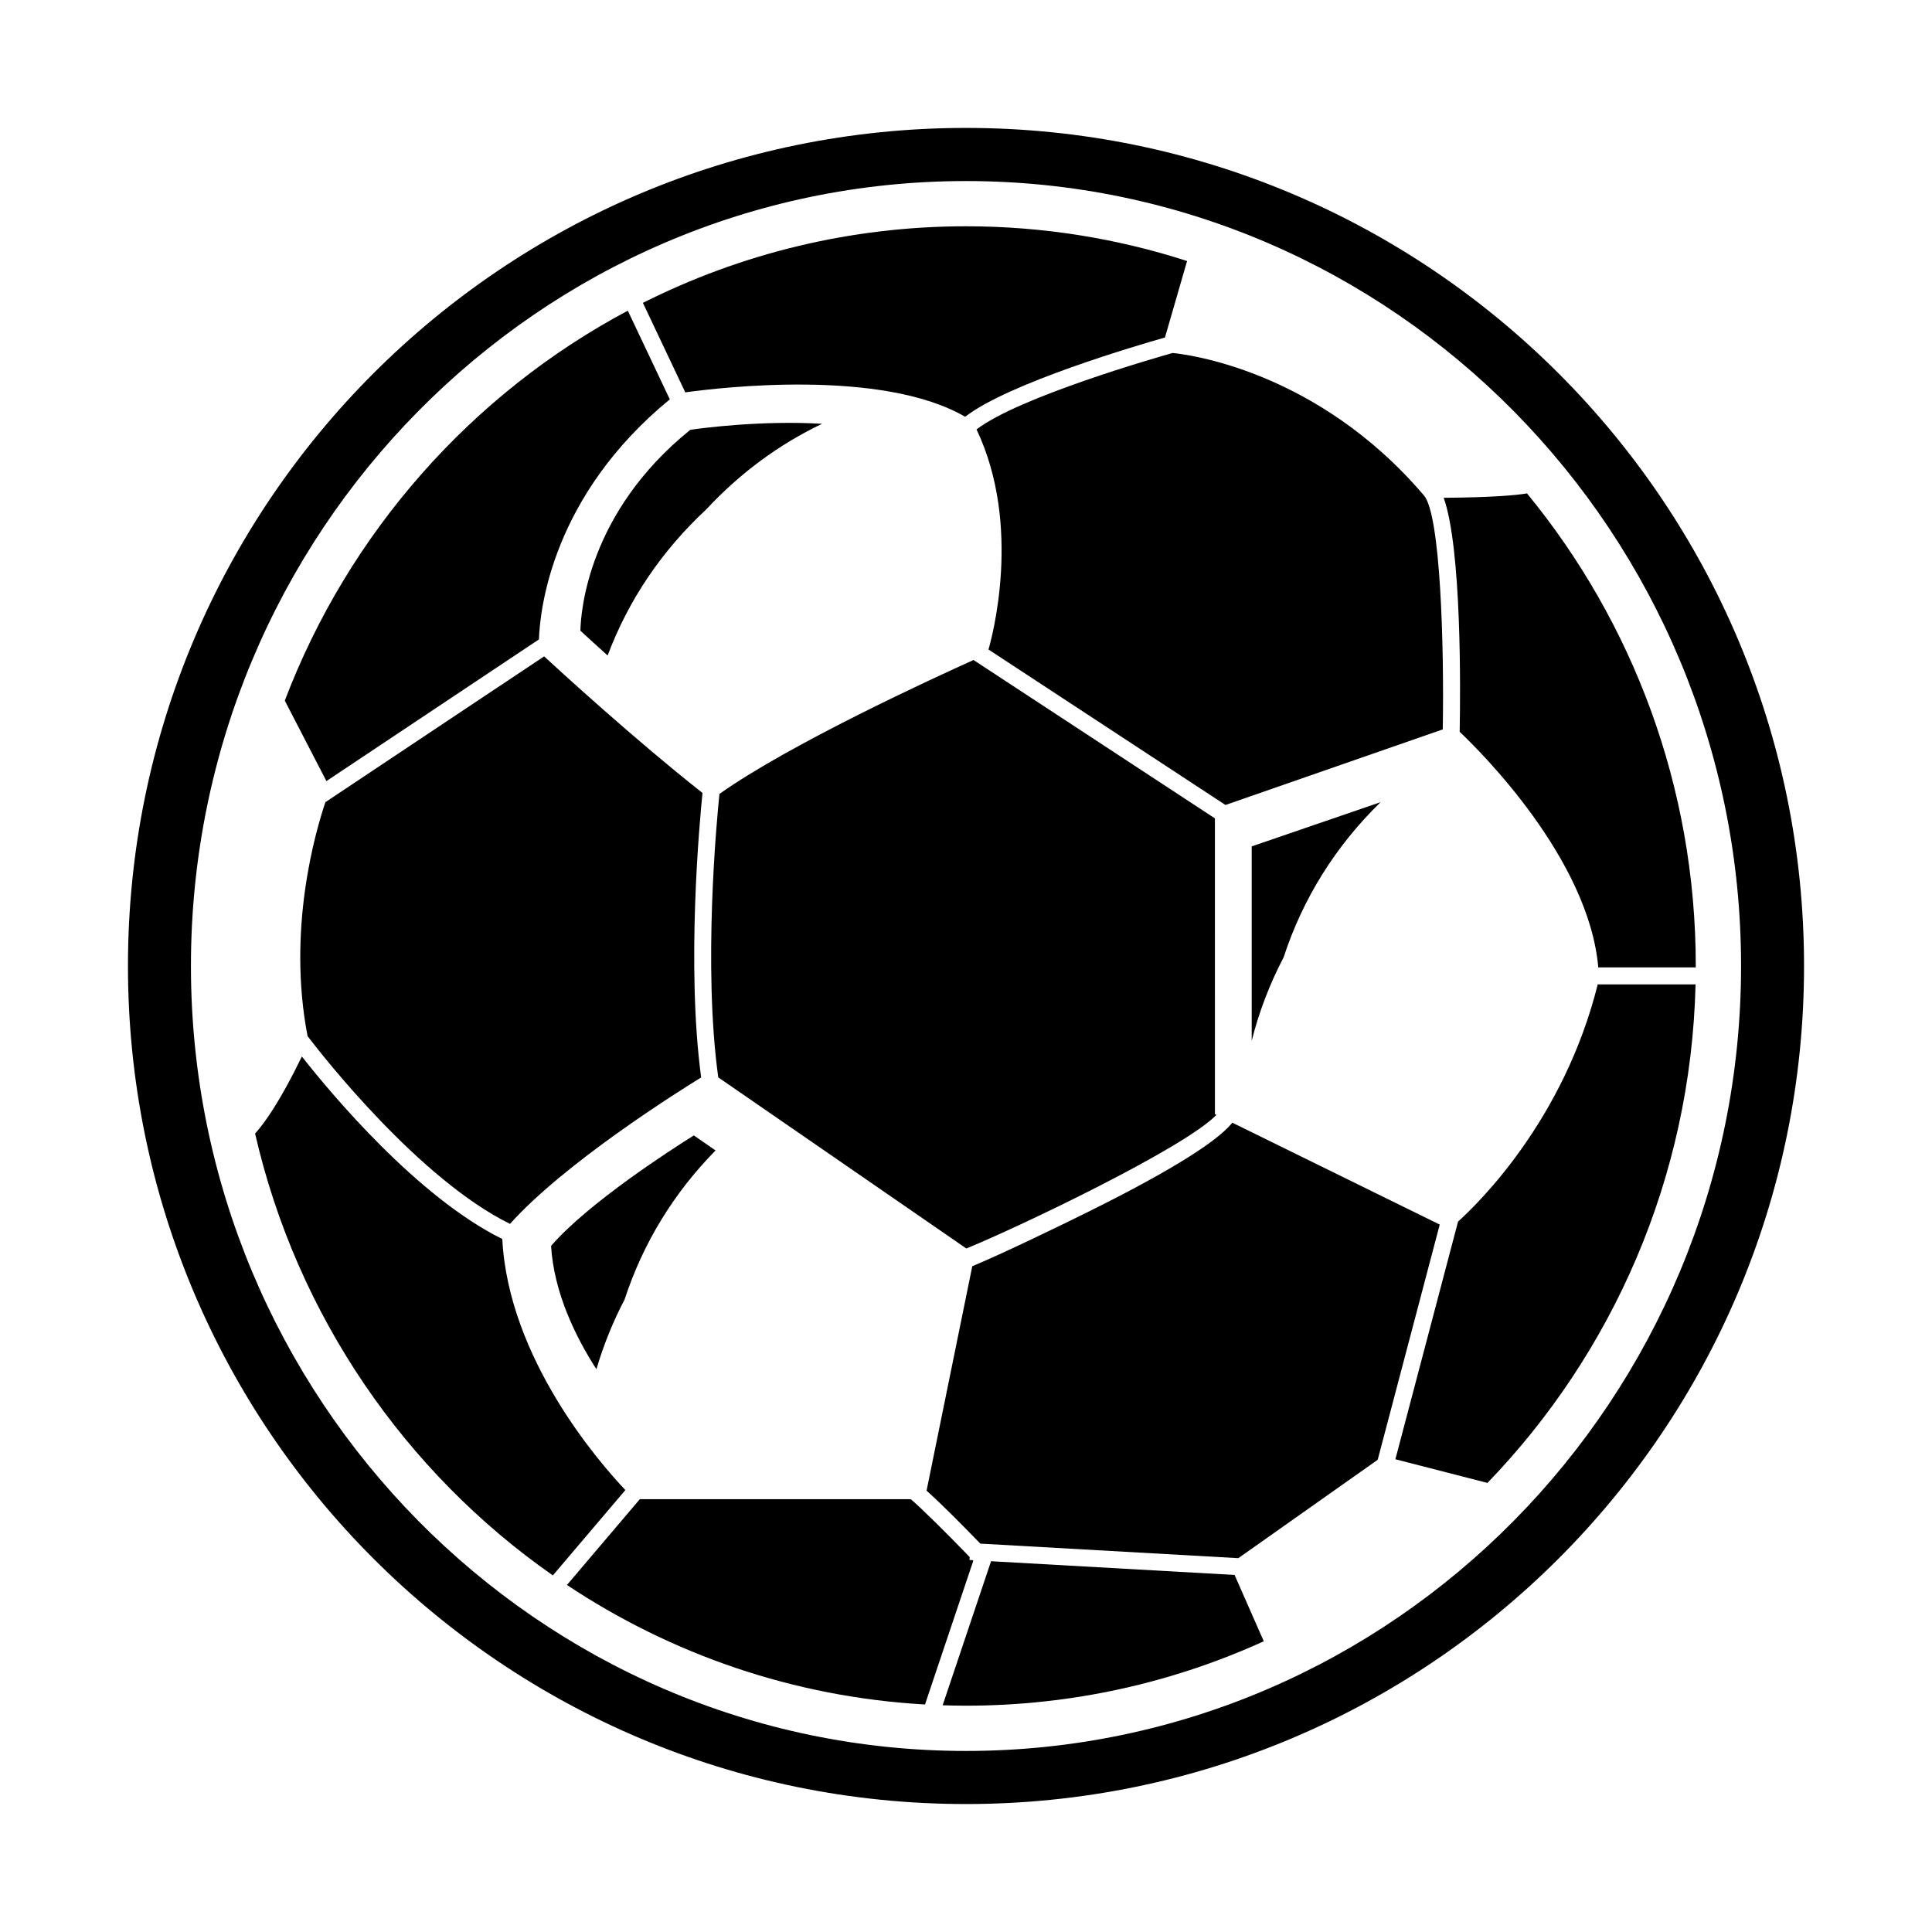
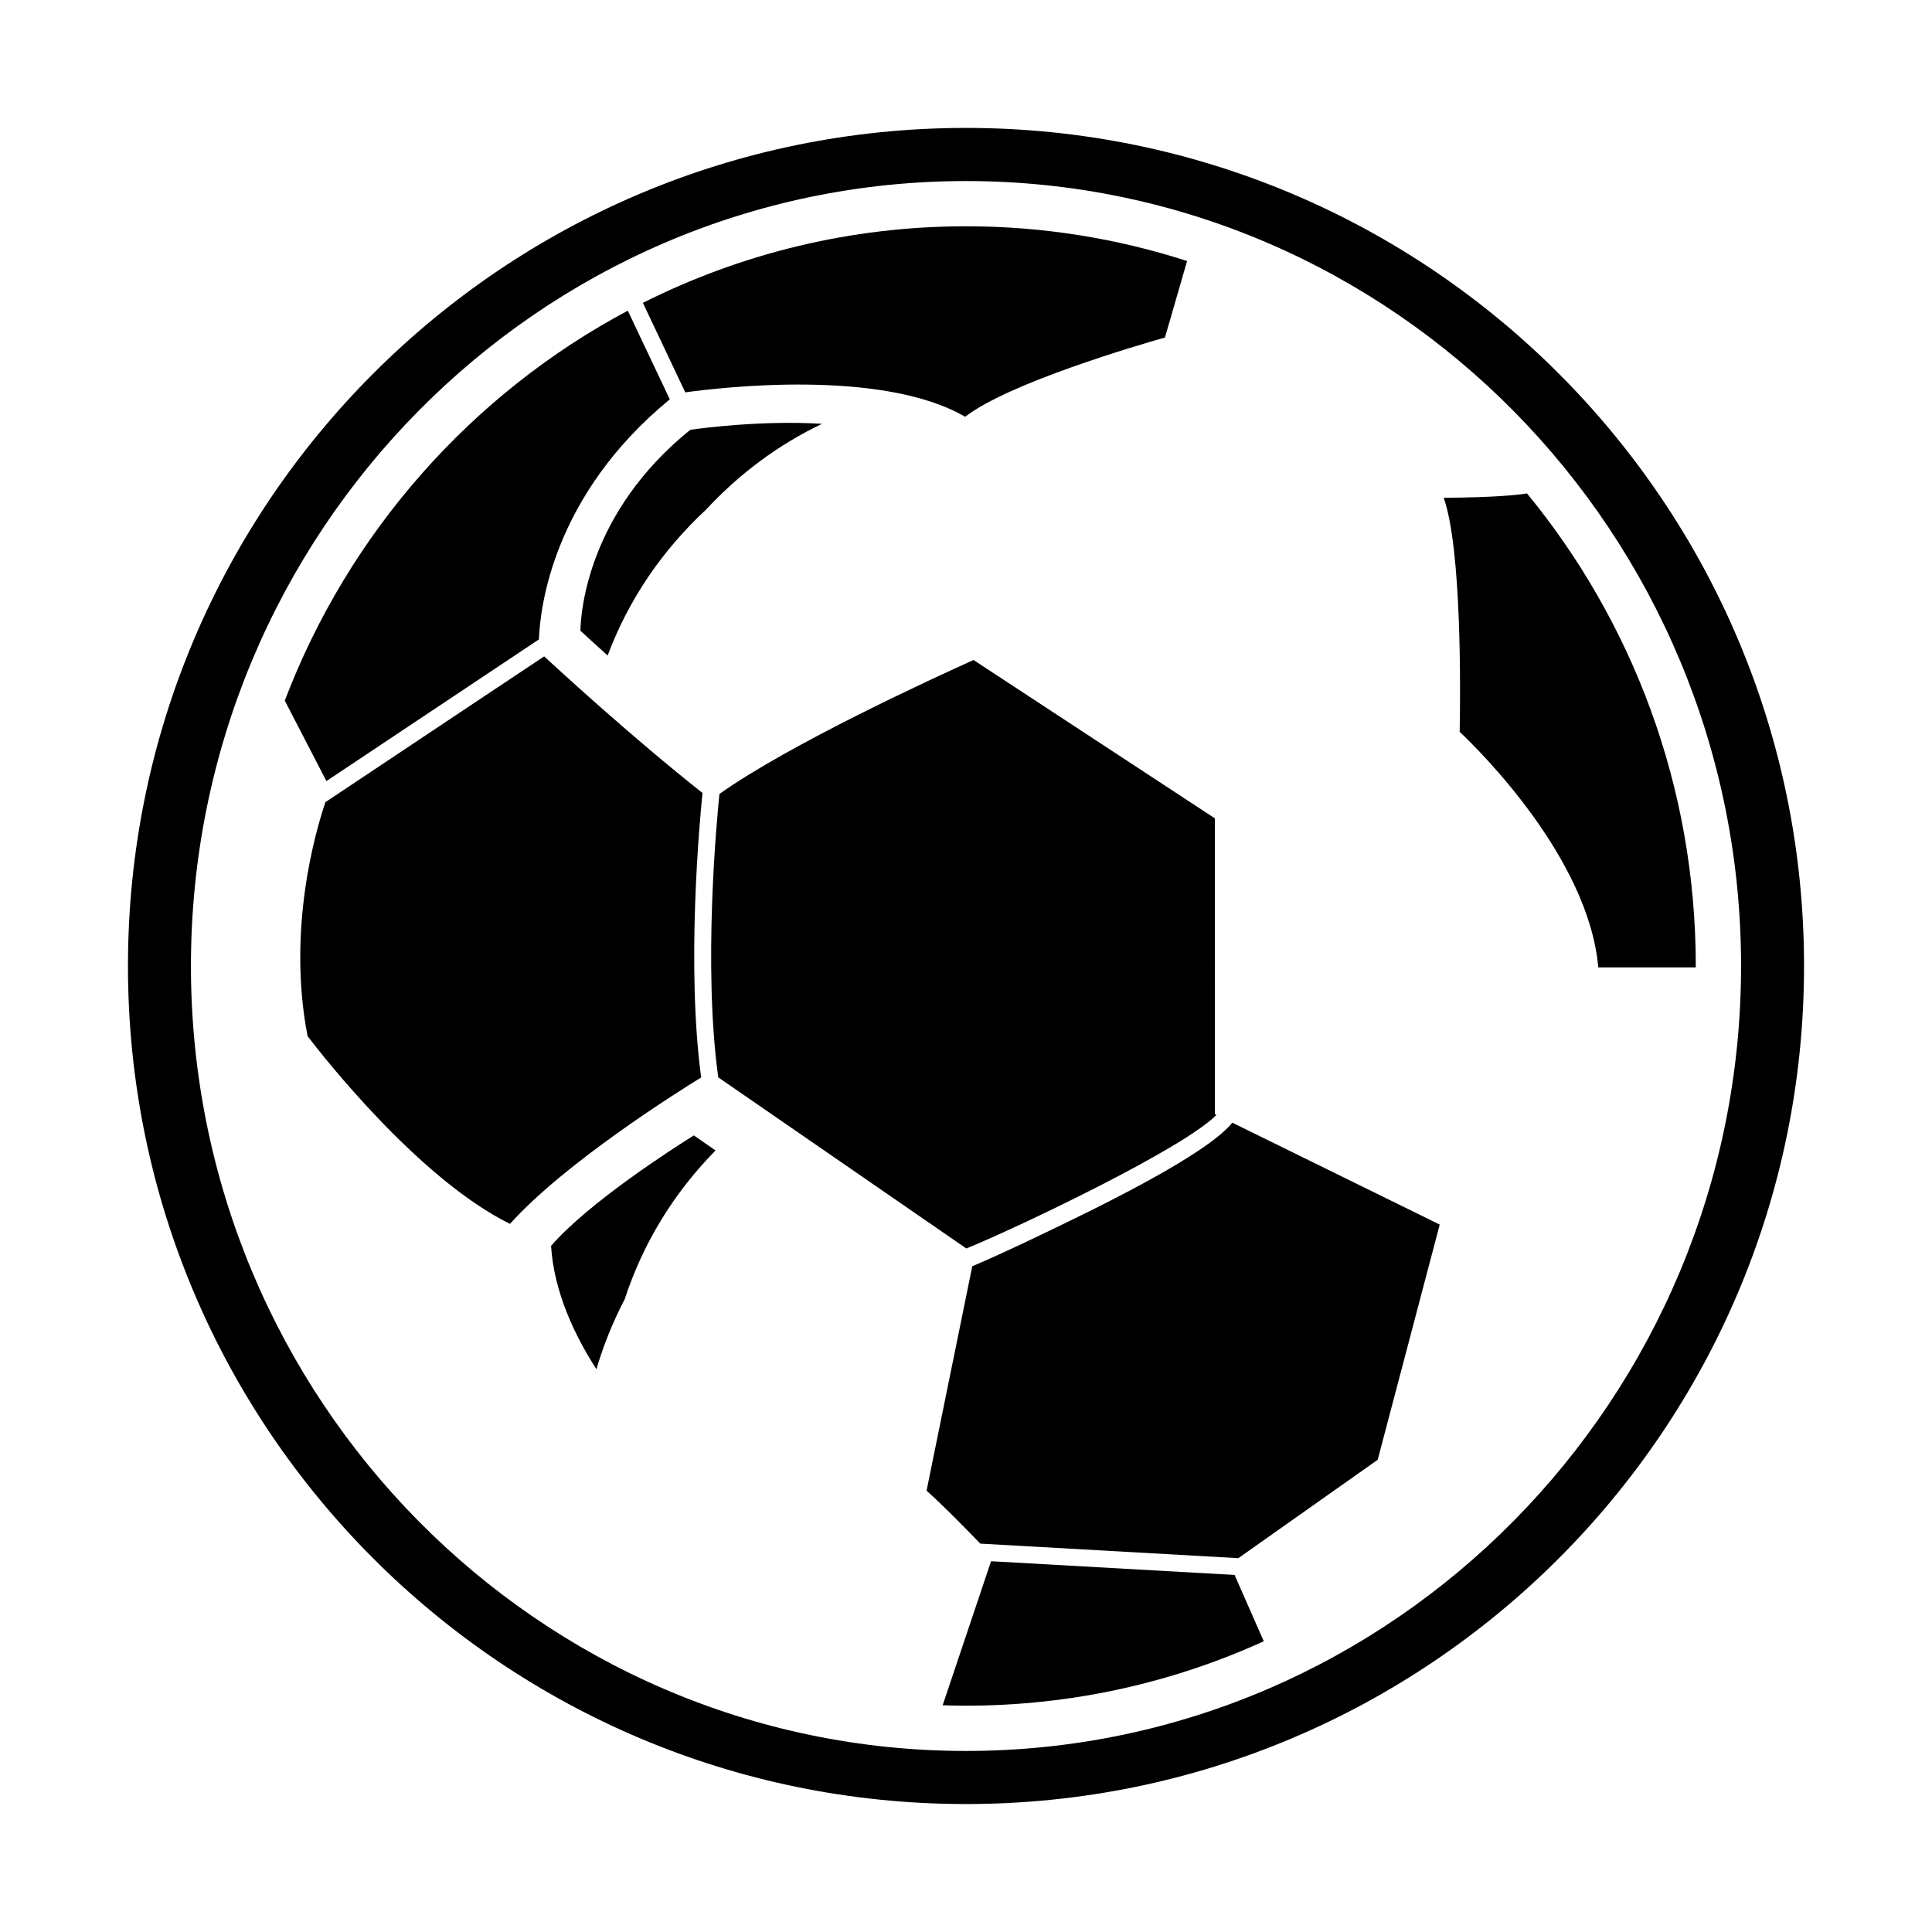
<svg xmlns="http://www.w3.org/2000/svg" fill="#000000" width="800px" height="800px" version="1.1" viewBox="144 144 512 512">
  <g>
    <path d="m309.52 488.39c4.879-14.91 12.984-28.191 24.105-39.508l-5.754-3.984c-5.492 3.434-27.824 17.734-37.832 29.273 0.75 12.355 6.445 24.035 12.016 32.688 1.863-6.348 4.363-12.543 7.465-18.469z" />
    <path d="m286.82 313.45c0.305-8.445 3.688-38.156 34.684-63.621l-11.129-23.496c-41.367 22.02-73.945 58.773-90.902 103.34l11.027 21.324z" />
    <path d="m331.13 279.03c8.953-9.625 19.262-17.242 30.727-22.719-15.949-0.949-31.719 1.129-34.91 1.586-27.098 21.852-29.027 48.125-29.137 53.25 1.18 1.09 3.758 3.461 7.215 6.566 5.535-14.707 14.305-27.703 26.105-38.684z" />
    <path d="m400.09 474.86c13.895-5.668 57.785-26.625 66.281-35.402l-0.402-0.199-0.004-78.383-63.969-41.965c-10.359 4.66-48.59 22.199-67.336 35.488-0.684 6.625-4.394 45.68-0.312 75.117z" />
-     <path d="m402.79 257.8c12.215 25.652 4.008 55.453 3.168 58.328l62.801 41.199 57.586-20.031c0.395-22.086-0.605-57.125-5.019-62.039l-0.094-0.109c-28.254-33.078-62.719-37.246-66.48-37.605-4.043 1.141-40.68 11.621-51.961 20.258z" />
    <path d="m230.33 356.52-0.047-0.07c-2.688 7.902-10.238 33.871-4.769 62.148 4.199 5.492 29.613 37.895 53.637 49.746 14.465-16.129 44.281-34.883 50.664-38.809-3.969-29.535-0.395-68.031 0.355-75.387-18.523-14.645-38.125-32.648-41.969-36.203z" />
-     <path d="m484.18 397.68c5.113-15.621 13.746-29.434 25.68-41.094l-34.148 11.715v51.527c1.926-7.641 4.762-15.062 8.469-22.148z" />
    <path d="m399.78 254.45c11.496-8.949 45.941-19.02 52.945-21.008l5.863-20.27c-18.488-5.969-38.172-9.203-58.586-9.203-30.73 0-59.801 7.312-85.629 20.293l11.234 23.719c9.109-1.266 52.074-6.375 74.172 6.469z" />
    <path d="m548.67 274.76c-2.777 0.461-8.91 1.066-22.078 1.16 4.801 13.453 4.438 51.539 4.238 62.023 5.191 4.902 34.191 33.488 36.73 62.43h25.836c0-0.125 0.004-0.25 0.004-0.375 0.004-47.578-16.812-91.246-44.73-125.24z" />
-     <path d="m277.11 472.35c-22.547-11.141-45.387-38.539-53.113-48.363-5.828 12.031-9.988 17.762-12.395 20.414 11.074 48.293 39.816 89.785 78.91 117.1l19.215-22.621c-6.836-7.207-30.977-34.82-32.617-66.527z" />
-     <path d="m530.4 467.73-16.609 62.988 24.398 6.273c33.09-34.285 53.91-80.781 55.152-132.12h-25.926c-8.926 35.785-31.422 57.824-37.016 62.859z" />
    <path d="m400 177.9c-122.66 0-222.09 99.438-222.09 222.1-0.004 122.66 99.434 222.09 222.09 222.09s222.09-99.434 222.09-222.09-99.434-222.1-222.09-222.1zm0 430.12c-113.26 0-205.4-93.32-205.4-208.02s92.141-208.02 205.4-208.02 205.4 93.32 205.4 208.02-92.141 208.02-205.4 208.02z" />
-     <path d="m401.78 557.46-0.848-0.047 0.043-0.785c-6.231-6.441-12.77-12.922-15.613-15.328h-71.805l-19.312 22.738c27.57 18.32 60.008 29.699 94.887 31.668l12.801-38.09c-0.051-0.051-0.102-0.102-0.152-0.156z" />
    <path d="m406.64 557.74-12.828 38.176c2.059 0.066 4.117 0.109 6.191 0.109 28.09 0 54.801-6.109 78.91-17.07l-7.734-17.578z" />
    <path d="m470.57 441.52c-2.477 3.137-10.188 9.688-37.27 23.172-8.723 4.344-23.695 11.559-31.637 14.875l-12.113 59.477c3.68 3.262 9.156 8.77 14.242 14.031l68.375 3.856 36.938-26.074 16.438-62.328z" />
  </g>
</svg>